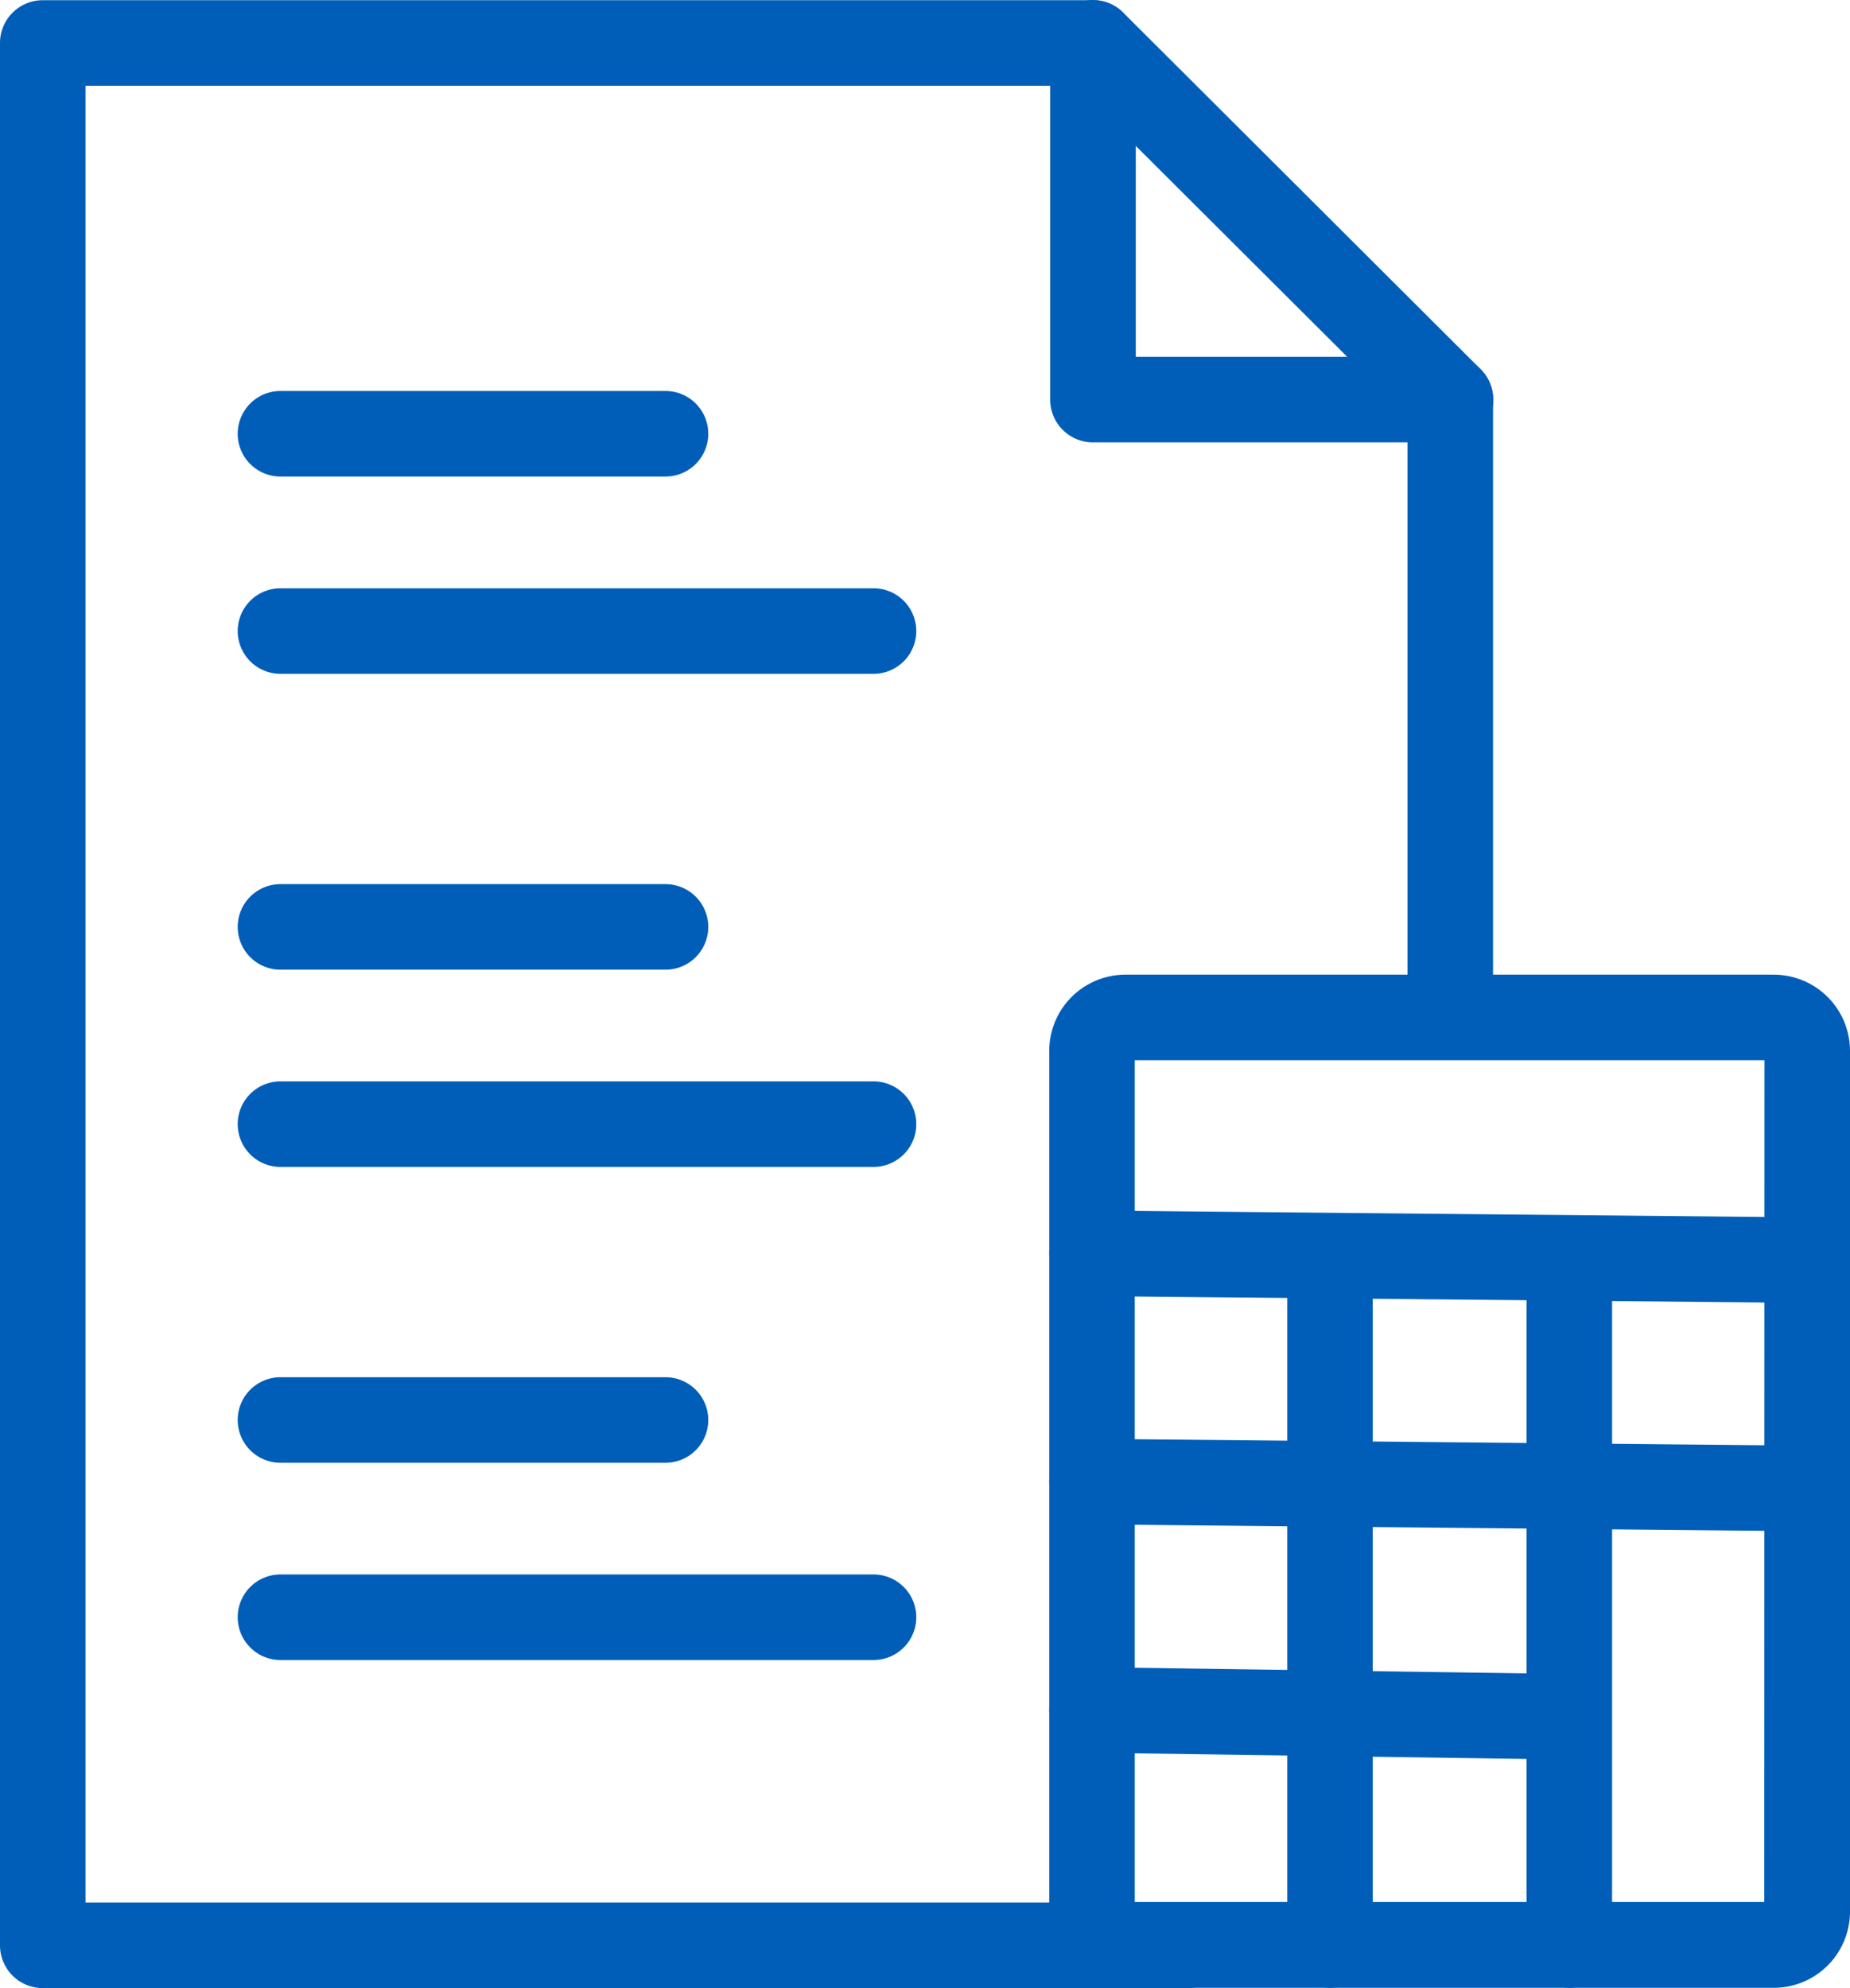
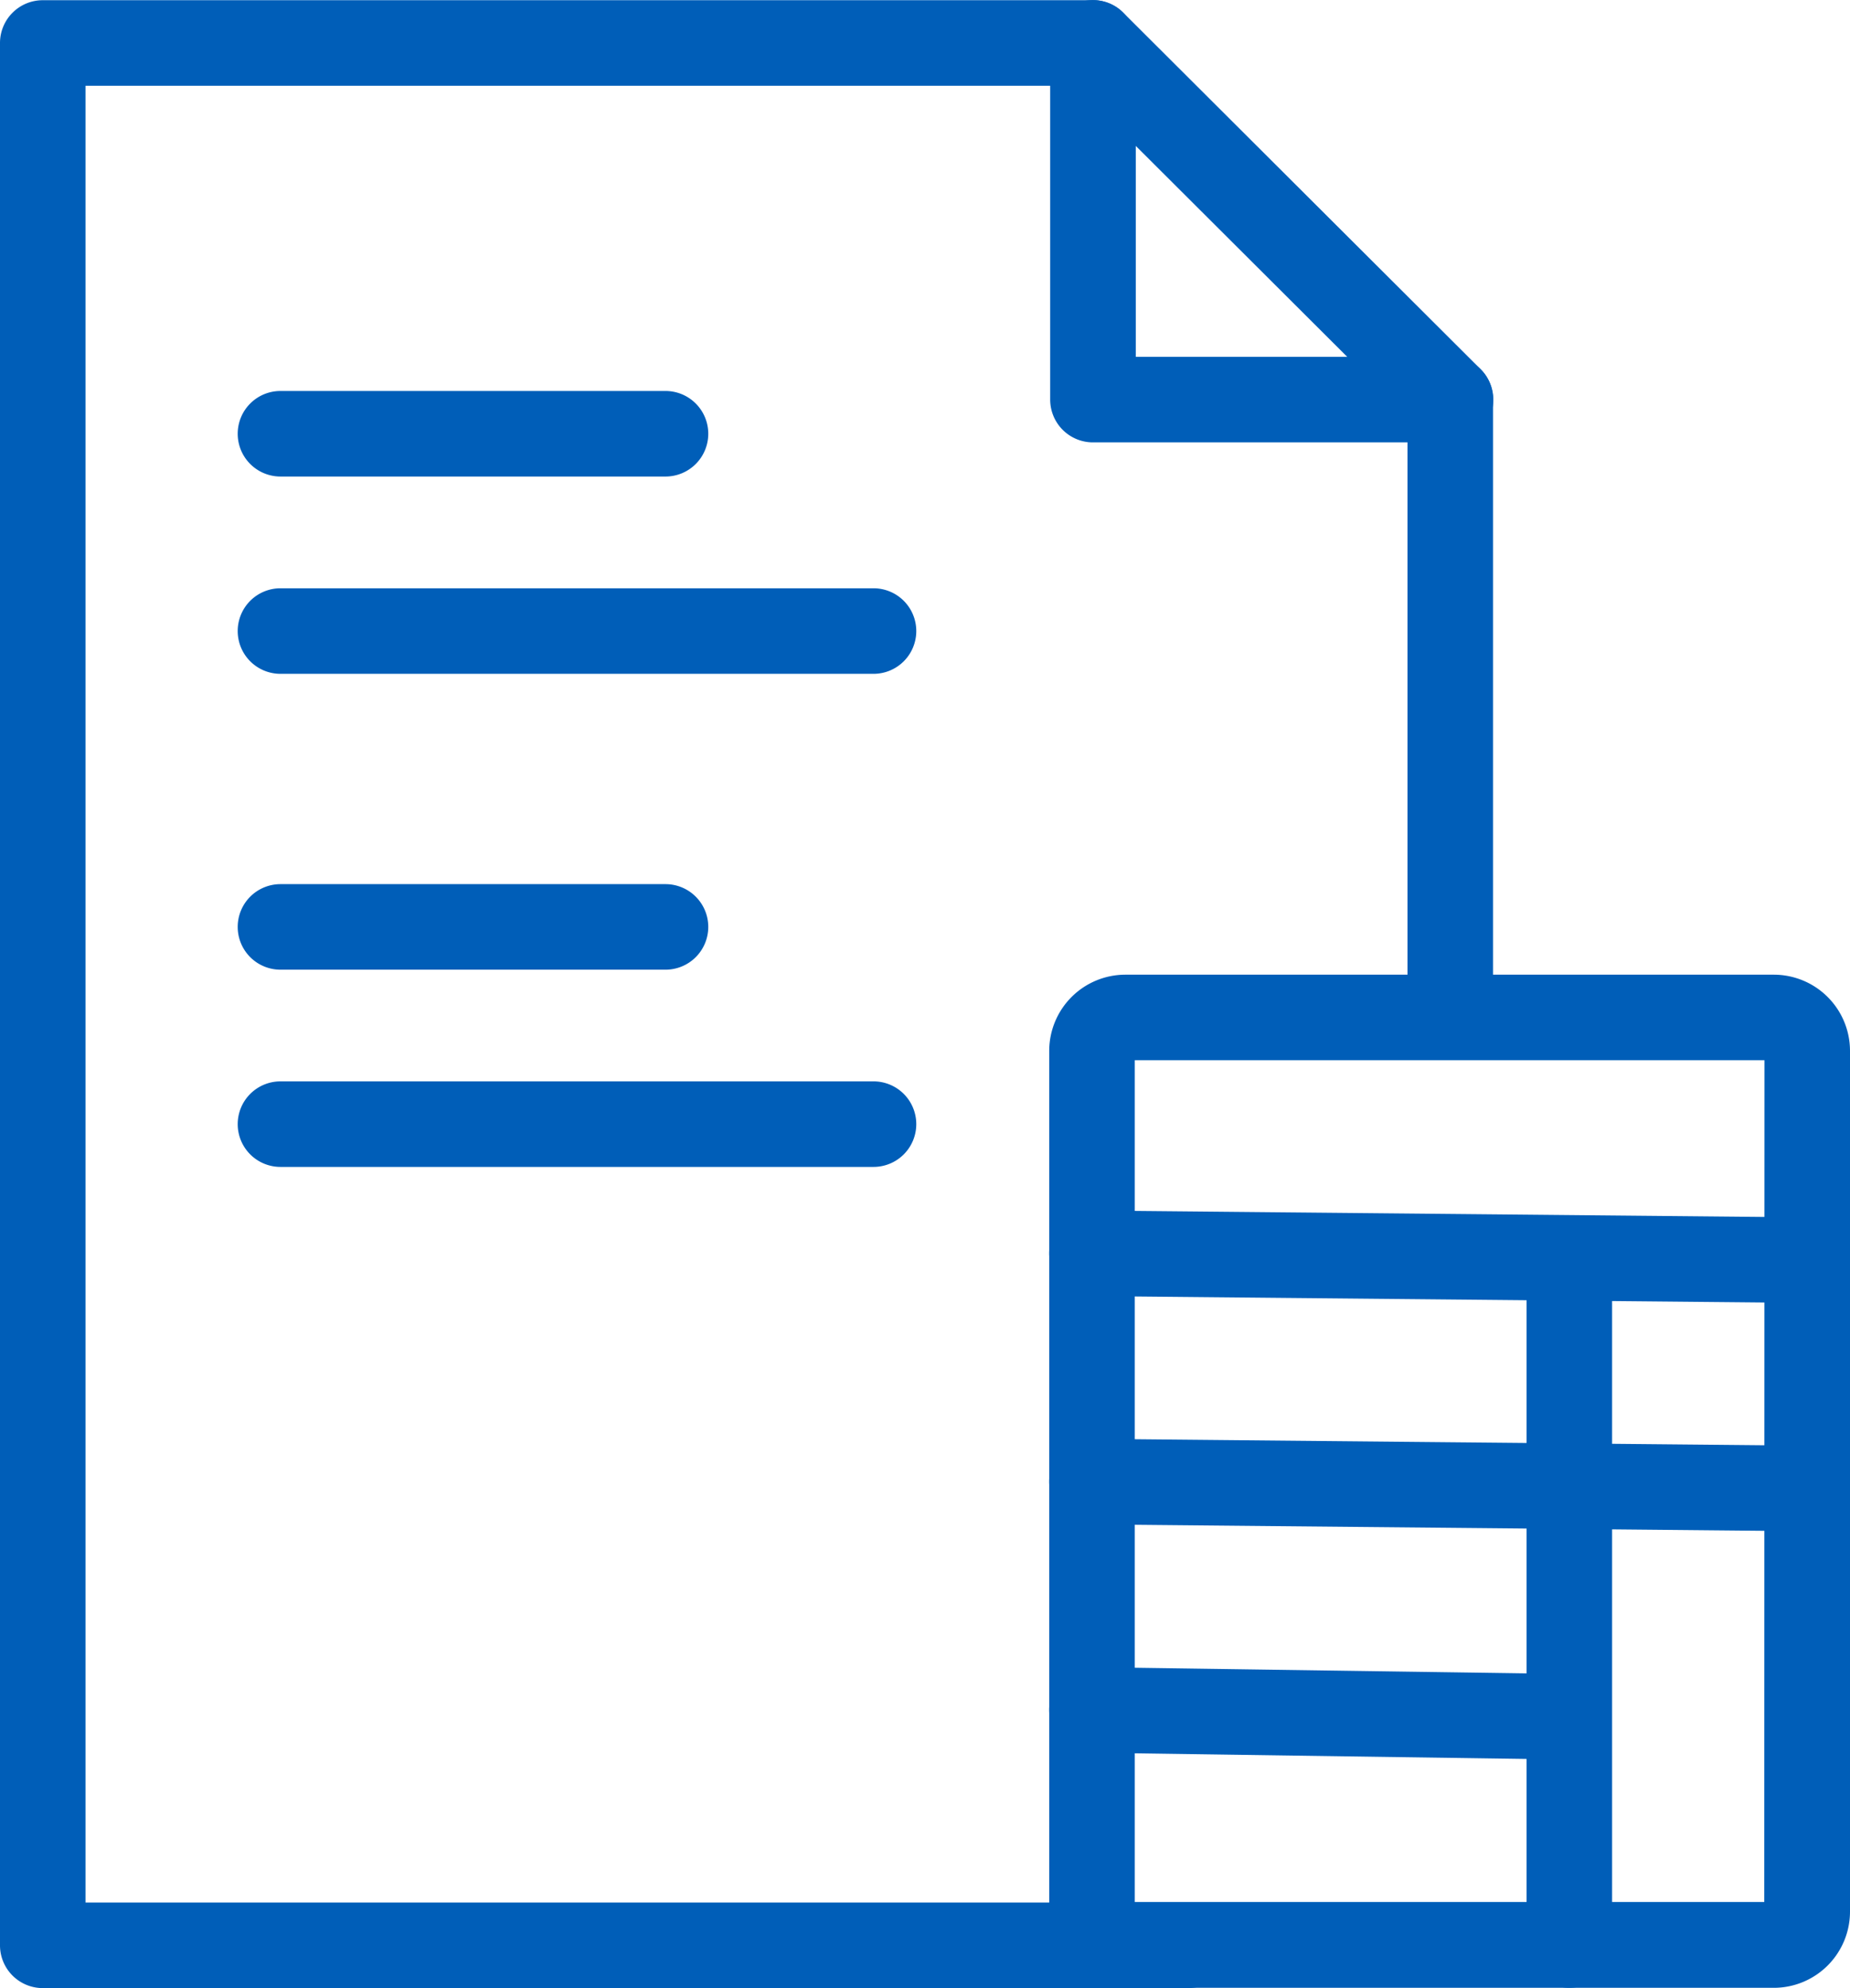
<svg xmlns="http://www.w3.org/2000/svg" width="27.037" height="29.05" viewBox="0 0 27.037 29.05">
  <g transform="translate(-4919.809 3058.191)">
    <g transform="translate(4920 -3058)">
      <g transform="translate(0 0)">
        <path d="M23.394,6.339H18.168a.625.625,0,0,1-.625-.625V.5A.625.625,0,0,1,18.609.058l5.227,5.214a.625.625,0,0,1-.441,1.067Zm-4.6-1.25h3.09l-3.09-3.082Z" transform="translate(-2.386 -0.066)" fill="#005eb8" />
        <path d="M17.242,28.925H.5A.625.625,0,0,1-.125,28.3V.5A.625.625,0,0,1,.5-.122H15.849a.625.625,0,0,1,0,1.25H1.125V27.675H17.242a.625.625,0,0,1,0,1.25Z" transform="translate(-0.066 -0.066)" fill="#005eb8" />
      </g>
      <path d="M0,9.6a.625.625,0,0,1-.625-.625V0A.625.625,0,0,1,0-.625.625.625,0,0,1,.625,0V8.978A.625.625,0,0,1,0,9.6Z" transform="translate(21.004 5.645)" fill="#005eb8" />
      <path d="M5.627.625H0A.625.625,0,0,1-.625,0,.625.625,0,0,1,0-.625H5.627A.625.625,0,0,1,6.252,0,.625.625,0,0,1,5.627.625Z" transform="translate(3.908 6.147)" fill="#005eb8" />
      <path d="M8.667.625H0A.625.625,0,0,1-.625,0,.625.625,0,0,1,0-.625H8.667A.625.625,0,0,1,9.292,0,.625.625,0,0,1,8.667.625Z" transform="translate(3.908 9.03)" fill="#005eb8" />
      <path d="M8.667.625H0A.625.625,0,0,1-.625,0,.625.625,0,0,1,0-.625H8.667A.625.625,0,0,1,9.292,0,.625.625,0,0,1,8.667.625Z" transform="translate(3.908 16.235)" fill="#005eb8" />
-       <path d="M8.667.625H0A.625.625,0,0,1-.625,0,.625.625,0,0,1,0-.625H8.667A.625.625,0,0,1,9.292,0,.625.625,0,0,1,8.667.625Z" transform="translate(3.908 23.44)" fill="#005eb8" />
      <path d="M5.627.625H0A.625.625,0,0,1-.625,0,.625.625,0,0,1,0-.625H5.627A.625.625,0,0,1,6.252,0,.625.625,0,0,1,5.627.625Z" transform="translate(3.908 13.353)" fill="#005eb8" />
-       <path d="M5.627.625H0A.625.625,0,0,1-.625,0,.625.625,0,0,1,0-.625H5.627A.625.625,0,0,1,6.252,0,.625.625,0,0,1,5.627.625Z" transform="translate(3.908 20.558)" fill="#005eb8" />
      <g transform="translate(0 0)">
        <path d="M.488-.625H9.965A1.114,1.114,0,0,1,11.078.488V13.066a1.114,1.114,0,0,1-1.113,1.113H.488A1.114,1.114,0,0,1-.625,13.066V.488A1.114,1.114,0,0,1,.488-.625ZM9.828.625H.625v12.3h9.2Z" transform="translate(15.768 14.676)" fill="#005eb8" />
        <path d="M10.453.725h-.006L-.006.625A.625.625,0,0,1-.625-.006.625.625,0,0,1,.006-.625l10.453.1a.625.625,0,0,1-.006,1.25Z" transform="translate(15.768 18.122)" fill="#005eb8" />
        <path d="M10.453.725h-.006L-.006.625A.625.625,0,0,1-.625-.006.625.625,0,0,1,.006-.625l10.453.1a.625.625,0,0,1-.006,1.25Z" transform="translate(15.768 21.458)" fill="#005eb8" />
        <path d="M6.949.725H6.939L-.009.625A.625.625,0,0,1-.625-.009.625.625,0,0,1,.009-.625l6.948.1A.625.625,0,0,1,6.949.725Z" transform="translate(15.768 24.794)" fill="#005eb8" />
        <path d="M0,10.634a.625.625,0,0,1-.625-.625V0A.625.625,0,0,1,0-.625.625.625,0,0,1,.625,0V10.009A.625.625,0,0,1,0,10.634Z" transform="translate(22.744 18.221)" fill="#005eb8" />
-         <path d="M0,10.634a.625.625,0,0,1-.625-.625V0A.625.625,0,0,1,0-.625.625.625,0,0,1,.625,0V10.009A.625.625,0,0,1,0,10.634Z" transform="translate(19.246 18.221)" fill="#005eb8" />
      </g>
    </g>
  </g>
</svg>